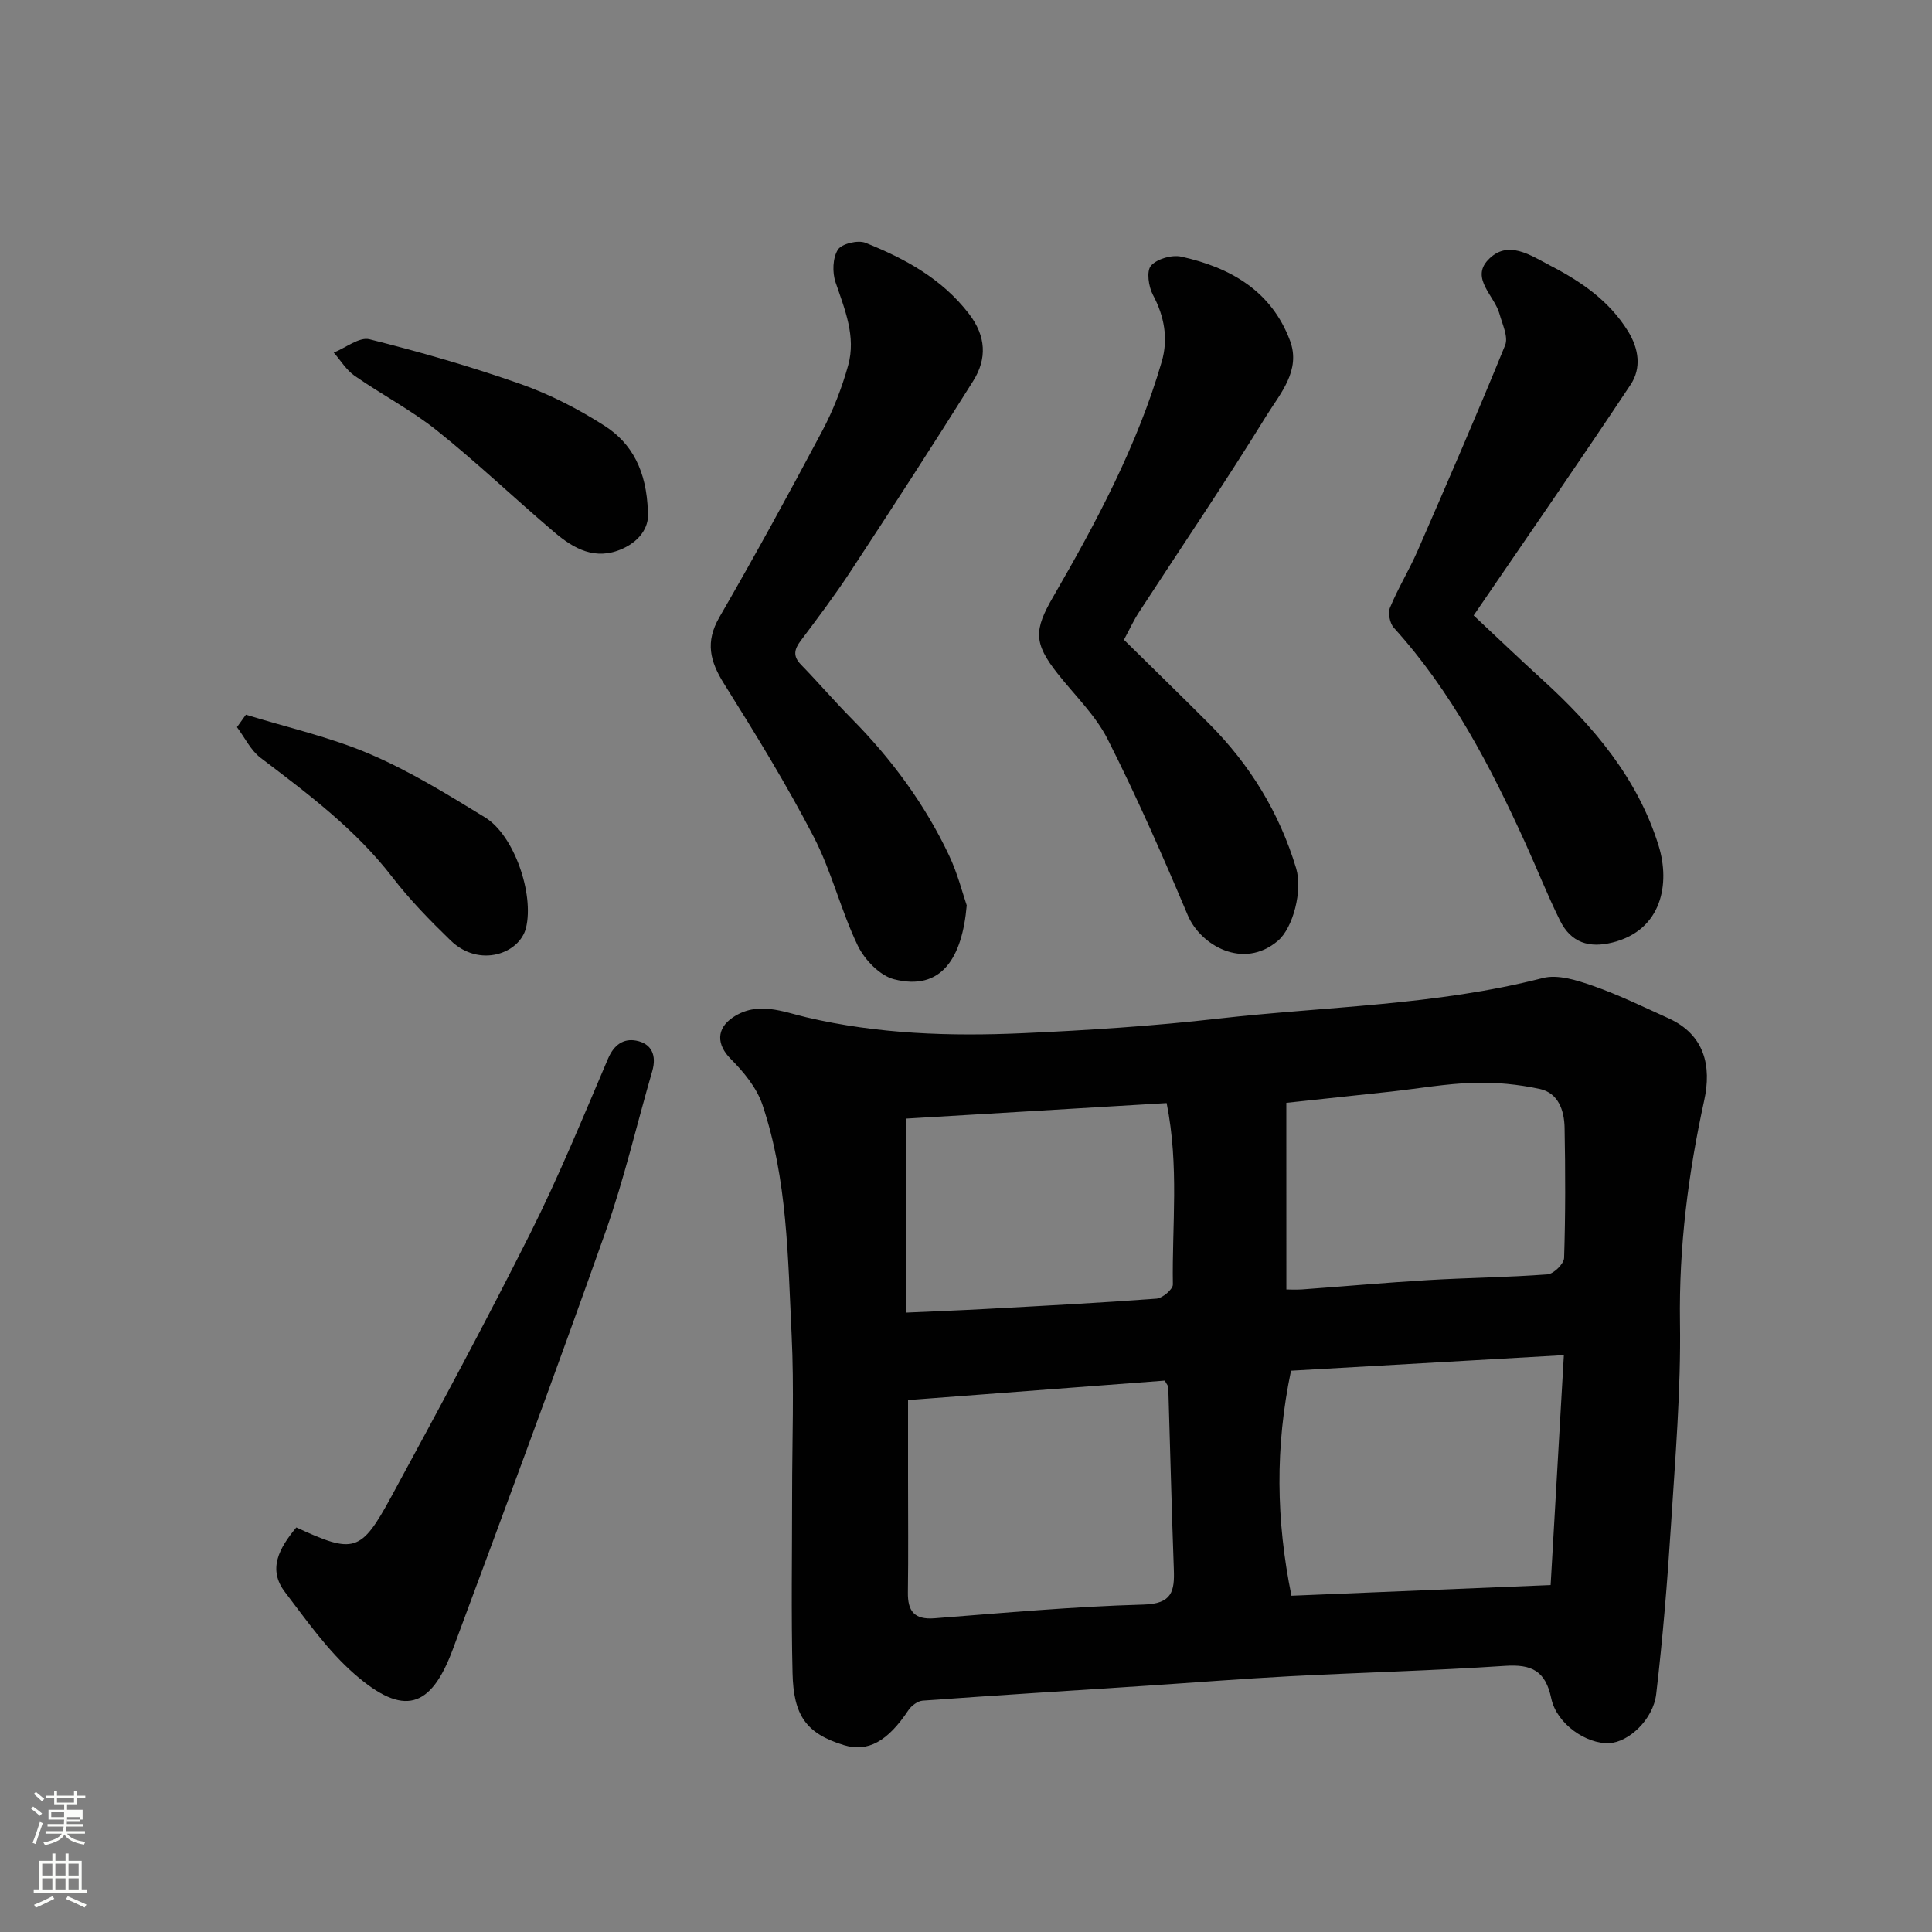
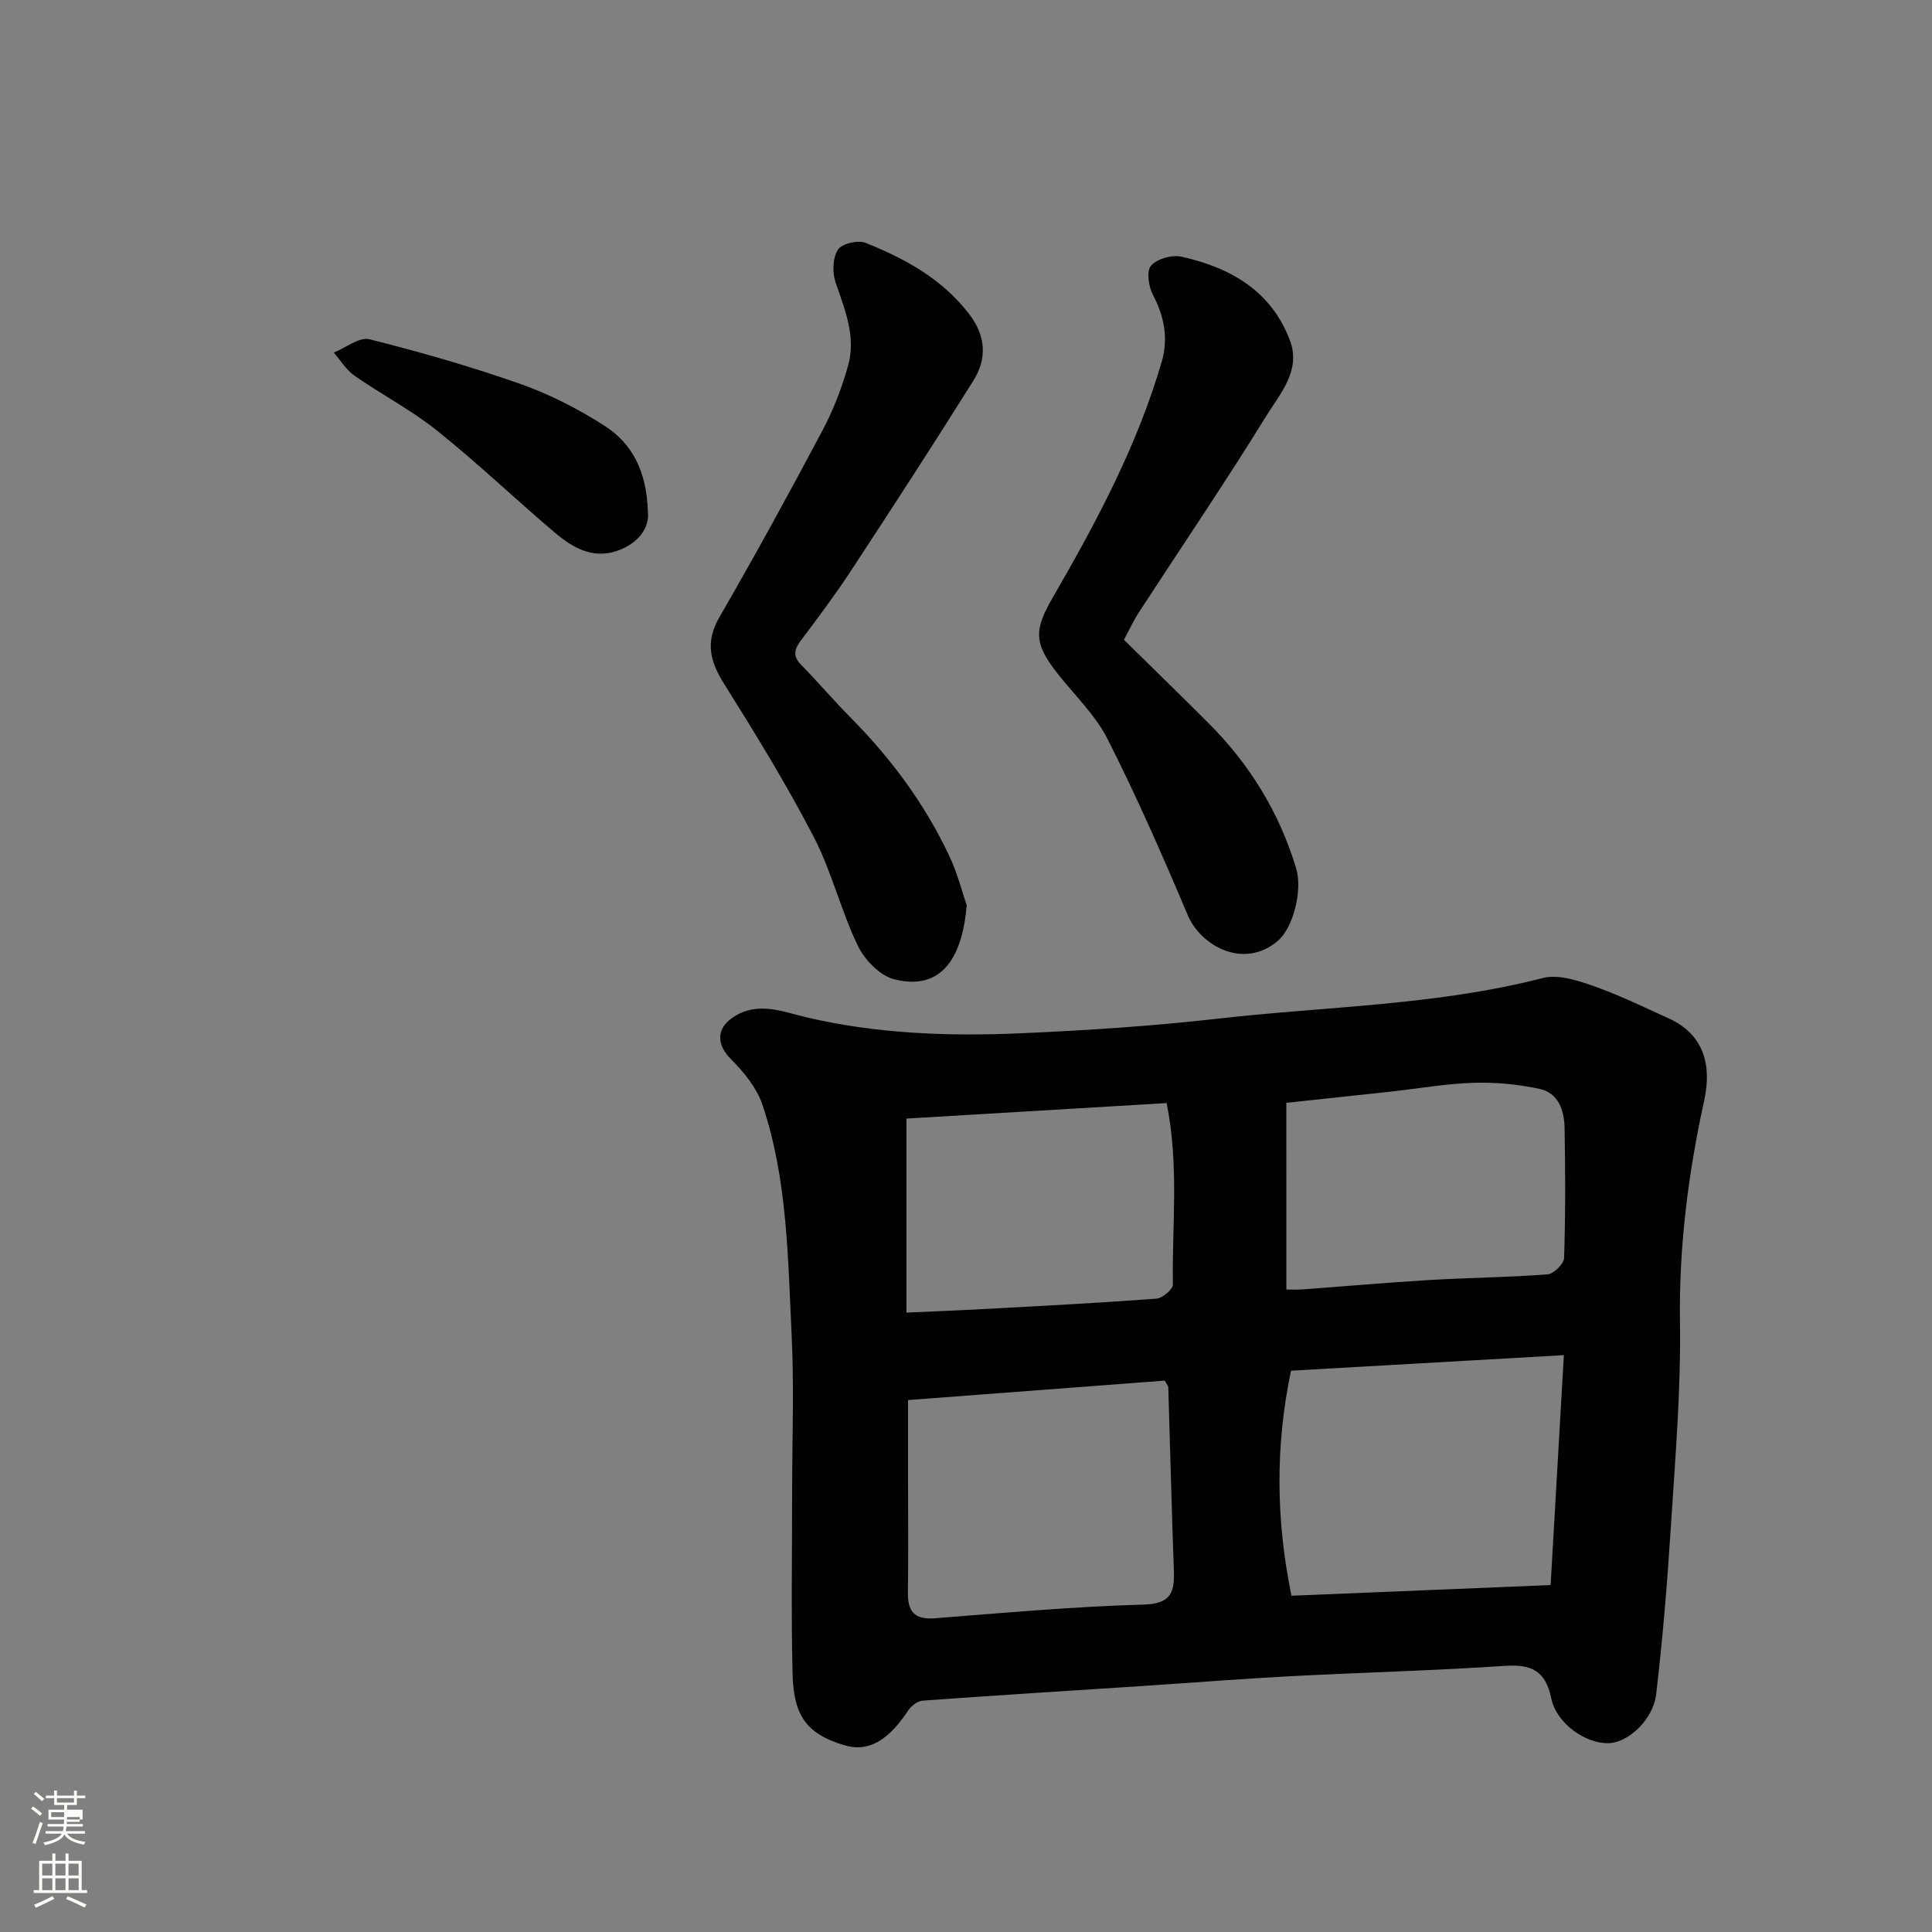
<svg xmlns="http://www.w3.org/2000/svg" enable-background="new 0 0 400 400" viewBox="0 0 400 400">
  <rect x="0" y="0" width="400" height="400" fill="#808080" stroke="none" />
  <path d="m6.44 374.46.42-.45c.65.47 1.27.95 1.85 1.44l-.45.49c-.65-.56-1.25-1.06-1.82-1.48m.93 7.33-.63-.26c.55-1.36 1.05-2.8 1.52-4.33.19.1.38.19.59.27-.46 1.29-.95 2.73-1.48 4.32m-.38-10.38.44-.42c.43.34 1.01.82 1.74 1.44l-.49.49c-.53-.51-1.09-1.01-1.69-1.51m2.5.35h1.72v-1.04h.59v1.04h3.52v-1.04h.59v1.04h1.75v.53h-1.75v1.42h-2.03v.97h3.22v2.03h-3.24c0 .35-.01.66-.03.93h3.32v.53h-3.37c-.03.27-.08.58-.15.94h3.96v.53h-3.71c.67.92 1.93 1.48 3.79 1.68-.13.24-.23.44-.29.59-2.13-.38-3.48-1.08-4.04-2.12-.43.97-1.77 1.72-4.03 2.23-.09-.19-.2-.37-.33-.55 2.1-.42 3.37-1.03 3.81-1.83h-3.36v-.53h3.58c.08-.29.13-.61.16-.94h-3.33v-.53h3.39c.02-.27.04-.58.04-.93h-3.23v-2.03h3.25v-.97h-2.07v-1.42h-1.73zm1.12 3.44v1h2.65c.01-.3.02-.44.01-.4v-.25-.35zm1.19-2h3.52v-.91h-3.52zm4.71 3h-2.63v.59c0 .15-.01.28-.01.4h2.64v-1.99z" fill="#fbfcfa" />
  <path d="m13.56 383.74h.63v1.52h2.72v6.07h1.13v.6h-11.06v-.6h1.13v-6.07h2.73v-1.52h.63v1.52h2.1v-1.52zm-2.69 8.83.38.56c-1.24.63-2.53 1.25-3.85 1.85-.1-.21-.21-.42-.34-.63 1.36-.55 2.63-1.15 3.81-1.78m-2.13-4.27h2.1v-2.45h-2.1zm0 3.04h2.1v-2.46h-2.1zm2.72-3.04h2.1v-2.45h-2.1zm0 3.04h2.1v-2.46h-2.1zm6.07 3.6c-1.41-.71-2.7-1.3-3.86-1.78l.35-.56c1.45.62 2.75 1.19 3.88 1.72zm-1.25-9.09h-2.1v2.45h2.1zm-2.09 5.49h2.1v-2.46h-2.1z" fill="#fbfcfa" />
  <g fill="#010101">
    <path d="m164 309.39c0-11 .43-22.02-.1-32.99-.78-16.02-.86-32.23-6.04-47.66-1.18-3.52-3.87-6.79-6.56-9.49-2.94-2.95-3.05-6.27.45-8.62 5.12-3.43 10.34-1.15 15.24 0 14.79 3.47 29.76 3.95 44.78 3.28 13.49-.6 26.99-1.48 40.4-3.01 22.43-2.55 45.16-2.72 67.24-8.41 3.14-.81 7.11.47 10.41 1.62 5.33 1.86 10.44 4.37 15.6 6.7 7.55 3.41 8.96 9.96 7.42 17-3.32 15.17-5.25 30.35-5.02 45.96.21 14.02-.98 28.08-1.87 42.1-.74 11.64-1.69 23.27-3.05 34.85-.62 5.33-5.74 9.99-9.72 10.18-4.71.23-10.9-3.96-12.01-9.27-1.2-5.72-4.07-7.09-9.55-6.73-14.85.99-29.73 1.37-44.59 2.15-9.88.52-19.74 1.31-29.61 1.96-15.47 1.01-30.94 1.97-46.4 3.09-1.04.08-2.34 1.06-2.95 1.99-4.27 6.42-8.36 8.74-13.35 7.22-7.89-2.41-10.43-6.21-10.63-14.91-.3-12.34-.09-24.68-.09-37.01zm103.29-25.6c-3.3 15.77-3.1 30.93.09 46.59 18.18-.75 35.81-1.47 53.66-2.21.93-16.11 1.8-31.38 2.74-47.6-18.84 1.08-37.56 2.15-56.49 3.22zm-79.29 6.08v16.35c0 7.82.08 15.63-.03 23.45-.06 3.9 1.31 5.7 5.5 5.38 14.43-1.12 28.86-2.44 43.31-2.84 5.88-.16 6.42-2.77 6.25-7.28-.46-12.57-.76-25.14-1.15-37.72-.01-.28-.29-.56-.73-1.37-17.39 1.32-35.02 2.66-53.15 4.03zm78.33-22.9c.65 0 1.97.08 3.27-.01 8.69-.63 17.36-1.41 26.05-1.93 8.25-.49 16.52-.56 24.76-1.19 1.27-.1 3.38-2.18 3.42-3.4.29-8.98.27-17.97.1-26.96-.07-3.57-1.28-7.2-5.16-8.03-4.45-.95-9.11-1.41-13.66-1.27-5.71.18-11.39 1.19-17.09 1.82-6.94.76-13.89 1.5-21.7 2.33.01 12.95.01 25.48.01 38.64zm-78.66 4.79c5.45-.25 11.07-.46 16.69-.77 11.69-.64 23.39-1.24 35.07-2.12 1.25-.09 3.42-1.93 3.4-2.93-.2-12.19 1.33-24.47-1.29-37.56-17.85 1.06-35.55 2.12-53.87 3.21z" />
    <path d="m200.15 187.45c-.94 10.89-5.23 17.78-15.02 15.3-2.97-.75-6.13-4.04-7.54-6.97-3.51-7.3-5.42-15.4-9.15-22.57-5.62-10.84-12.04-21.29-18.53-31.64-2.93-4.67-3.93-8.65-.97-13.78 7.35-12.71 14.41-25.6 21.29-38.56 2.27-4.27 4.07-8.9 5.37-13.57 1.67-5.98-.69-11.58-2.61-17.22-.69-2.03-.6-5.03.48-6.74.79-1.25 4.16-2.05 5.72-1.43 8.18 3.28 15.84 7.43 21.43 14.71 3.56 4.63 3.75 9.31.87 13.89-8.3 13.26-16.83 26.38-25.41 39.46-3.22 4.91-6.76 9.61-10.29 14.31-1.36 1.81-1.67 3.21.05 4.97 3.57 3.67 6.91 7.57 10.51 11.21 8.25 8.35 15.13 17.68 20.14 28.28 1.79 3.78 2.82 7.91 3.66 10.35z" />
-     <path d="m305.1 127.42c4.6 4.3 9.33 8.84 14.18 13.25 10.66 9.69 19.85 20.57 24.14 34.5 2.36 7.69.75 17.37-9.55 19.96-4.84 1.21-8.6.08-10.89-4.54-2.6-5.25-4.75-10.72-7.18-16.05-7.26-15.96-15.31-31.43-27.22-44.57-.84-.92-1.25-3.06-.79-4.18 1.67-4.04 3.99-7.81 5.74-11.82 6.15-14.11 12.29-28.23 18.09-42.49.7-1.73-.58-4.35-1.17-6.5-1.02-3.73-5.98-7.3-2.4-11.13 4.08-4.37 8.83-.98 13.03 1.2 6.33 3.28 12.08 7.23 15.96 13.49 2.29 3.68 2.81 7.69.57 11.08-10.46 15.76-21.25 31.31-32.51 47.8z" />
    <path d="m232.7 132.46c6.01 5.92 11.86 11.6 17.62 17.37 8.47 8.49 14.56 18.43 18.03 29.94 1.38 4.57-.62 12.32-3.76 15-7.17 6.11-16.06.94-18.68-5.29-5.18-12.29-10.56-24.52-16.57-36.41-2.53-5.01-6.85-9.13-10.39-13.63-4.99-6.32-4.86-9.04-.93-15.83 8.99-15.54 17.46-31.39 22.51-48.74 1.37-4.71.56-9.35-1.83-13.82-.91-1.71-1.37-4.94-.4-6.04 1.25-1.43 4.33-2.3 6.29-1.87 10.12 2.24 18.63 7.06 22.49 17.38 2.32 6.21-2.07 11-4.91 15.6-8.47 13.74-17.55 27.09-26.35 40.62-1.07 1.62-1.88 3.41-3.12 5.72z" />
-     <path d="m61.35 316.24c11.9 5.48 13.36 5.21 19.61-6.28 9.83-18.09 19.59-36.22 28.83-54.62 5.91-11.78 10.92-24.02 16.1-36.16 1.22-2.87 3.2-4.22 5.81-3.73 3.23.61 4.29 3.05 3.34 6.33-3.22 11.07-5.81 22.35-9.65 33.19-10.26 28.96-20.95 57.77-31.66 86.56-4.55 12.24-10.2 13.88-20.25 5.14-5.56-4.83-9.94-11.09-14.46-17.02-3.65-4.76-1.23-9.12 2.33-13.41z" />
    <path d="m134.14 105.99c.3 2.63-1.2 5.76-5.2 7.59-5.63 2.57-10.13.05-14.18-3.4-8.16-6.93-15.92-14.34-24.27-21.02-5.32-4.26-11.48-7.46-17.09-11.37-1.71-1.19-2.88-3.17-4.3-4.79 2.48-.99 5.29-3.28 7.39-2.76 10.54 2.64 21.02 5.65 31.27 9.26 6.1 2.15 12.01 5.19 17.46 8.69 5.6 3.61 8.67 9.26 8.92 17.8z" />
-     <path d="m50.91 147.97c8.58 2.65 17.46 4.63 25.67 8.15 8.31 3.55 16.11 8.38 23.85 13.12 6.05 3.71 10.17 15.88 8.48 22.84-1.3 5.35-9.66 8.4-15.61 2.64-4.26-4.13-8.46-8.42-12.07-13.11-7.63-9.92-17.47-17.26-27.29-24.72-2.05-1.56-3.27-4.2-4.88-6.34.63-.86 1.24-1.72 1.85-2.58z" />
  </g>
</svg>